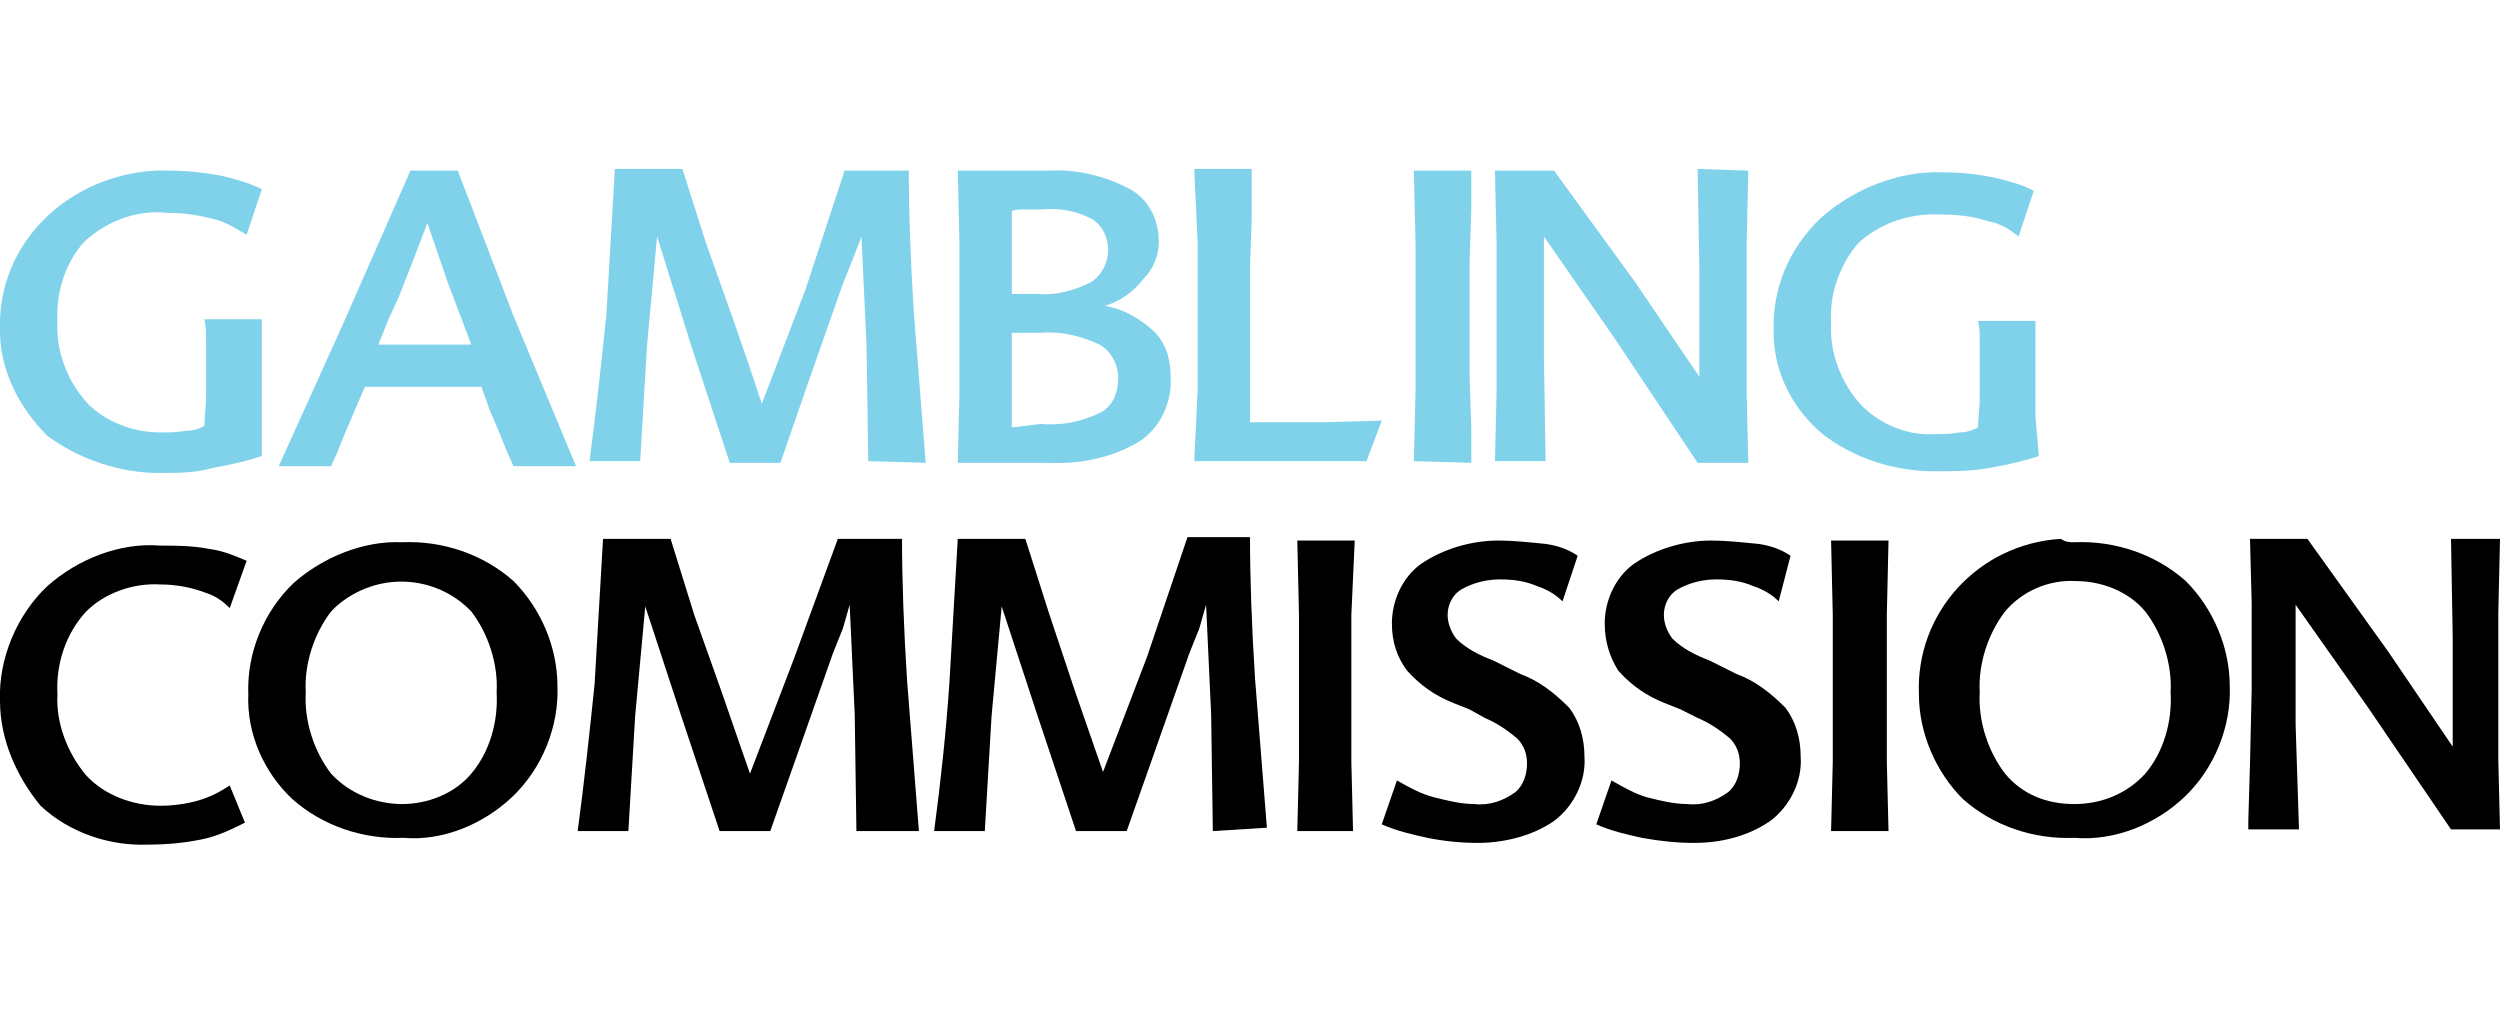
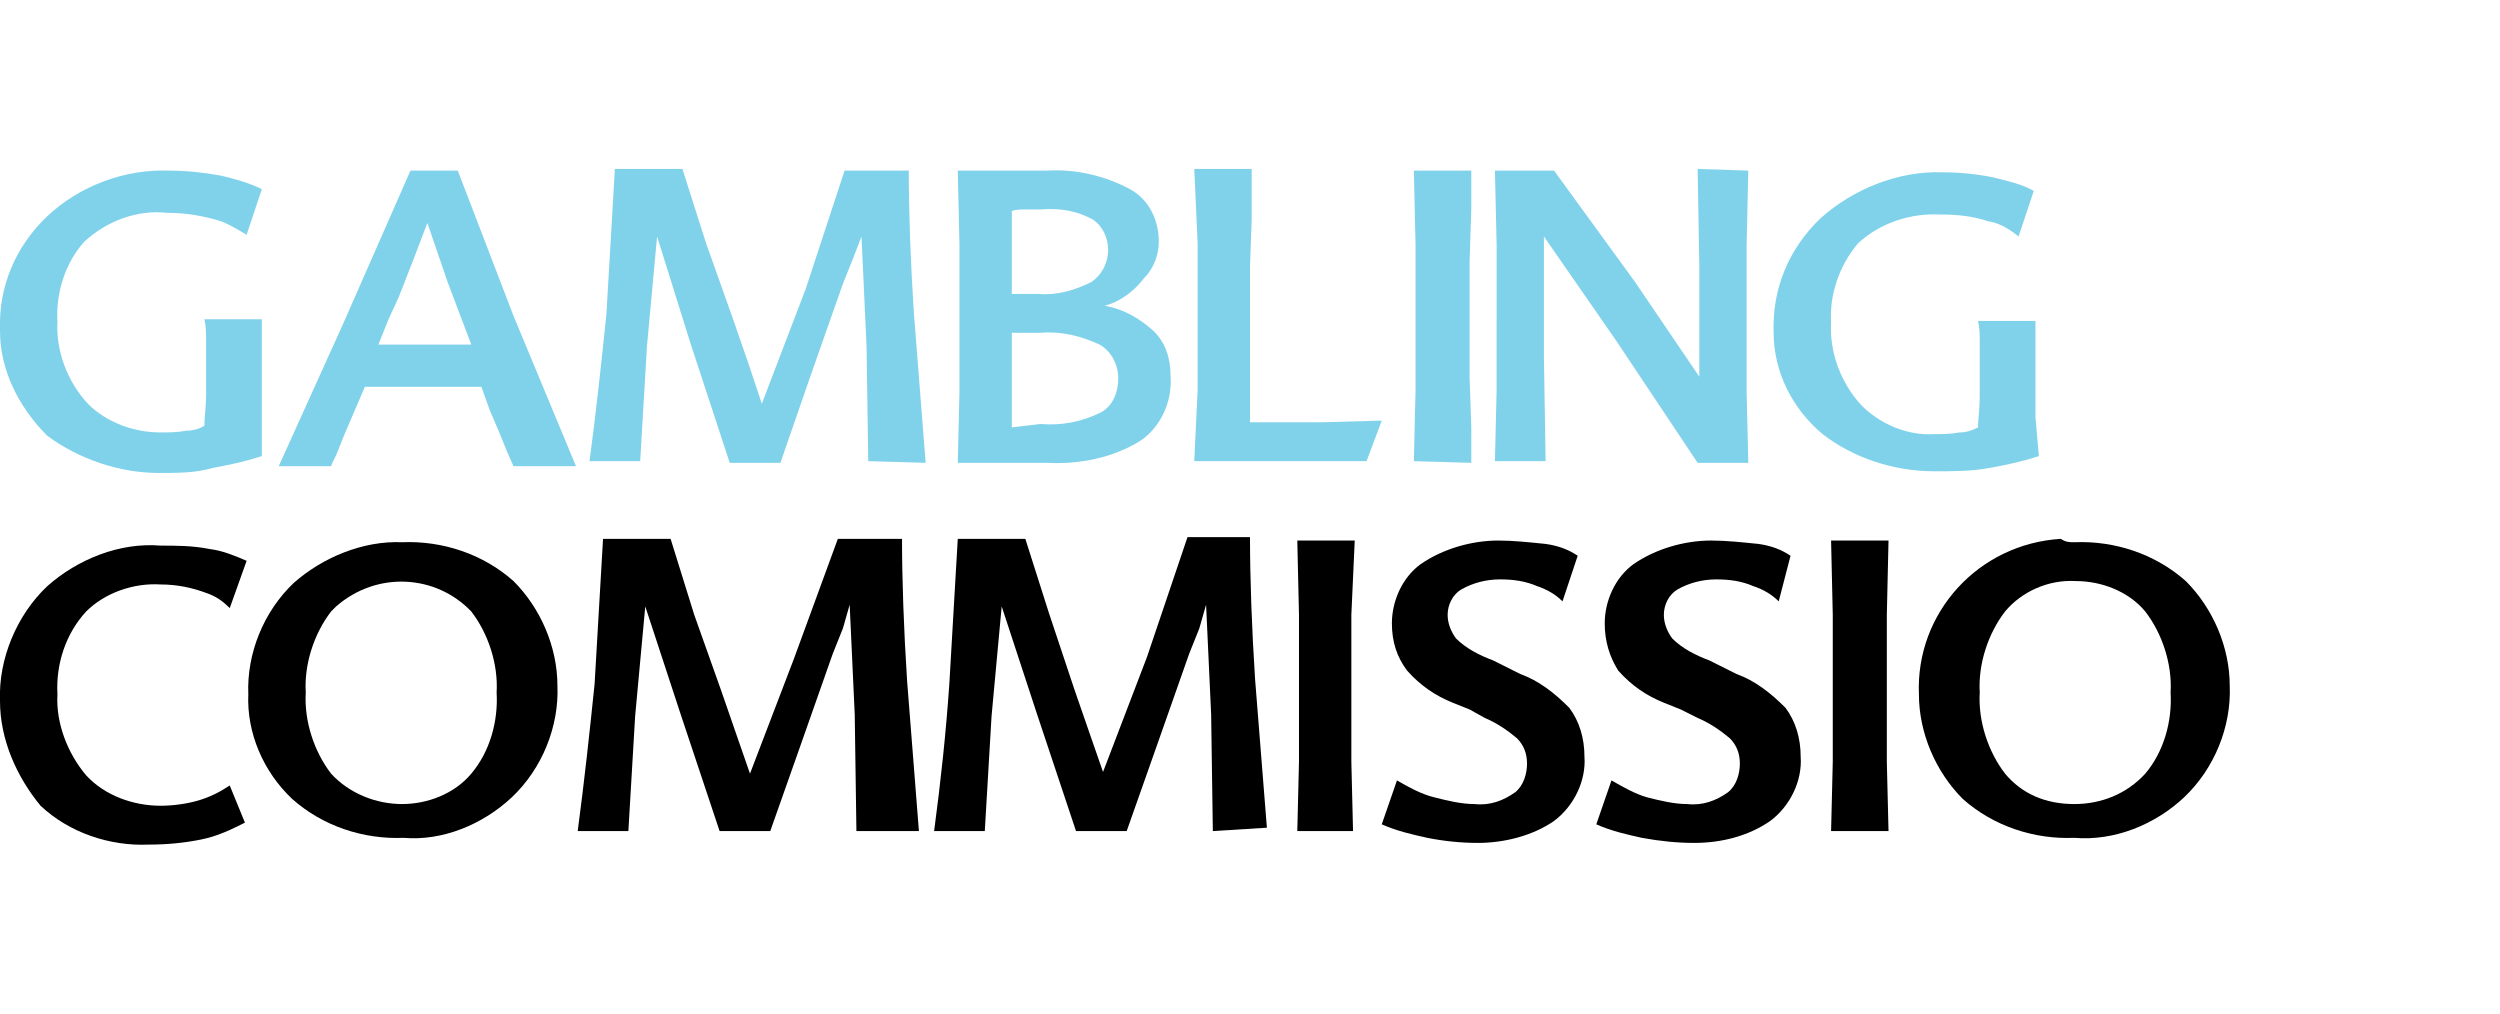
<svg xmlns="http://www.w3.org/2000/svg" version="1.1" id="圖層_1" x="0px" y="0px" width="148px" height="60px" viewBox="0 0 148 60" style="enable-background:new 0 0 148 60;" xml:space="preserve">
  <style type="text/css">
	.st0{fill:#80D2EB;}
</style>
  <path id="路径_66" class="st0" d="M15.5,27c-0.9,0.3-1.8,0.5-2.9,0.7C11.6,28,10.5,28,9.4,28c-2.3,0-4.7-0.8-6.6-2.2  C1.1,24.1,0,21.9,0,19.6c-0.1-2.6,0.9-5,2.8-6.8C4.7,11,7.4,10,10,10.1c1,0,2,0.1,3.1,0.3c0.8,0.2,1.6,0.4,2.4,0.8l-0.9,2.7  c-0.5-0.3-1-0.6-1.5-0.8c-1-0.3-2-0.5-3.2-0.5c-1.8-0.2-3.6,0.5-4.9,1.7c-1.1,1.2-1.7,3-1.6,4.7c-0.1,1.8,0.6,3.6,1.8,4.9  c1.1,1.1,2.7,1.7,4.3,1.7c0.5,0,1,0,1.5-0.1c0.4,0,0.8-0.1,1.1-0.3c0-0.5,0.1-1.1,0.1-1.8v-1.7v-1.5c0-0.5,0-0.9-0.1-1.3h3.4v1.6  v4.1v2.3" />
  <path id="路径_67" class="st0" d="M22.4,20.4h5.5l-1.4-3.7l-1.2-3.5l-0.8,2.1l-0.9,2.3l-0.6,1.3 M27.1,10.1l3.3,8.6l3.7,8.9h-3.7  l-0.4-0.9l-0.4-1l-0.6-1.4l-0.5-1.4h-6.9l-0.6,1.4l-0.6,1.4l-0.4,1c-0.1,0.3-0.3,0.6-0.4,0.9h-3.1l3.8-8.4l4-9.1  C24.1,10.1,27.1,10.1,27.1,10.1z" />
  <path id="路径_68" class="st0" d="M51.4,27.3l-0.1-6.8L51,14l-0.5,1.3l-0.6,1.5L48,22.2l-1.8,5.2h-3l-2.3-7l-2-6.4l-0.6,6.5  l-0.4,6.8h-3c0.4-3,0.7-5.8,1-8.7l0.5-8.6h4l1.4,4.4l1.6,4.5l0.9,2.6l0.8,2.4l2.6-6.8l2.3-7h3.8c0,2.4,0.1,5.3,0.3,8.4l0.7,8.9" />
  <path id="路径_69" class="st0" d="M61.6,25.1c1.2,0.1,2.4-0.1,3.6-0.7c0.7-0.4,1-1.2,1-2c0-0.8-0.4-1.6-1.1-2  c-1.1-0.5-2.2-0.8-3.5-0.7h-1.7v2.8v2.8 M59.9,12.5v2.3v2.6h1.6c1,0.1,2.1-0.2,3.1-0.7c0.6-0.4,1-1.1,1-1.9c0-0.7-0.3-1.4-0.9-1.8  c-0.9-0.5-1.9-0.7-3.1-0.6h-0.8C60.4,12.4,60.1,12.4,59.9,12.5L59.9,12.5z M65.4,18.1c1.1,0.2,2,0.7,2.9,1.5c0.7,0.7,1,1.6,1,2.7  c0.1,1.5-0.6,3-1.8,3.8c-1.6,1-3.6,1.4-5.5,1.3h-5.3l0.1-4.2V19v-4.5l-0.1-4.4H62c1.7-0.1,3.4,0.3,4.9,1.1c1.1,0.6,1.7,1.8,1.7,3.1  c0,0.8-0.3,1.6-0.9,2.2C67.1,17.3,66.2,17.9,65.4,18.1L65.4,18.1z" />
  <path id="路径_70" class="st0" d="M74,23v1v1h4.2l3.6-0.1l-0.9,2.4H70.7l0.2-4.2v-8.7l-0.2-4.4h3.4v1.6v1.4L74,15.8v3.1V21" />
  <path id="路径_71" class="st0" d="M83.7,27.3l0.1-4.2V19v-4.5l-0.1-4.4h3.4v1.2v1.1L87,15.5V19v3.3l0.1,3v1v1.1" />
  <path id="路径_72" class="st0" d="M103.5,10.1l-0.1,4.4v8.7l0.1,4.2h-3l-4.8-7.2L91.4,14v7.1l0.1,6.2h-3l0.1-4.2V19v-4.5l-0.1-4.4  h3.5l4.8,6.6l3.8,5.6v-6.5l-0.1-5.8" />
  <path id="路径_73" class="st0" d="M120.7,27c-0.9,0.3-1.8,0.5-2.9,0.7c-1.1,0.2-2.1,0.2-3.3,0.2c-2.4,0-4.8-0.8-6.6-2.2  c-1.8-1.5-2.9-3.7-2.9-6c-0.1-2.6,0.9-5,2.8-6.8c1.9-1.7,4.6-2.8,7.2-2.7c1,0,2,0.1,3,0.3c0.8,0.2,1.7,0.4,2.4,0.8l-0.9,2.7  c-0.5-0.4-1.1-0.8-1.8-0.9c-0.9-0.3-1.8-0.4-2.8-0.4c-1.8-0.1-3.6,0.5-4.9,1.7c-1.1,1.3-1.7,3-1.6,4.7c-0.1,1.8,0.6,3.6,1.8,4.9  c1.1,1.1,2.7,1.8,4.3,1.7c0.5,0,1,0,1.5-0.1c0.4,0,0.7-0.1,1.1-0.3c0-0.5,0.1-1.1,0.1-1.8v-1.7v-1.5c0-0.5,0-0.9-0.1-1.3h3.4  c0,0.5,0,1,0,1.6v4.1L120.7,27" />
  <path id="路径_74" d="M0,41.5C-0.1,39,1,36.4,2.8,34.7c1.8-1.6,4.3-2.6,6.7-2.4c0.9,0,1.9,0,2.9,0.2c0.8,0.1,1.5,0.4,2.2,0.7  l-1,2.8c-0.4-0.4-0.8-0.7-1.4-0.9c-0.8-0.3-1.7-0.5-2.7-0.5c-1.6-0.1-3.3,0.5-4.4,1.6c-1.2,1.3-1.8,3.1-1.7,4.9  c-0.1,1.7,0.6,3.5,1.7,4.8c1.1,1.2,2.8,1.8,4.4,1.8c0.7,0,1.5-0.1,2.2-0.3c0.7-0.2,1.3-0.5,1.9-0.9l0.9,2.2c-0.8,0.4-1.6,0.8-2.6,1  c-1,0.2-2,0.3-3.1,0.3c-2.3,0.1-4.7-0.7-6.4-2.3C1,46,0,43.8,0,41.5" />
  <path id="路径_75" d="M23.8,47.6c1.5,0,3.1-0.6,4.1-1.8c1.1-1.3,1.6-3.1,1.5-4.8c0.1-1.7-0.5-3.5-1.5-4.8c-2.1-2.2-5.6-2.4-8-0.3  c-0.1,0.1-0.2,0.2-0.3,0.3c-1,1.3-1.6,3.1-1.5,4.8c-0.1,1.7,0.5,3.5,1.5,4.8C20.7,47,22.3,47.6,23.8,47.6 M23.8,32.1  c2.4-0.1,4.8,0.7,6.6,2.3c1.6,1.6,2.6,3.9,2.6,6.2c0.1,2.4-0.9,4.9-2.7,6.6c-1.7,1.6-4.1,2.6-6.4,2.4c-2.4,0.1-4.8-0.7-6.6-2.3  c-1.7-1.6-2.7-3.9-2.6-6.2c-0.1-2.4,0.9-4.9,2.7-6.6C19.1,33,21.5,32,23.8,32.1L23.8,32.1z" />
  <path id="路径_76" d="M50.7,49.2l-0.1-6.9l-0.3-6.5l-0.4,1.4l-0.6,1.5l-1.9,5.4l-1.8,5.1h-3l-2.3-6.9l-2.1-6.4l-0.6,6.5l-0.4,6.8  h-3c0.4-3,0.7-5.8,1-8.7l0.5-8.6h4l1.4,4.5l1.6,4.5l0.9,2.6l0.8,2.3L47,39l2.6-7.1h3.8c0,2.4,0.1,5.3,0.3,8.4l0.7,8.9" />
  <path id="路径_77" d="M71.8,49.2l-0.1-6.9l-0.3-6.5l-0.4,1.4l-0.6,1.5l-1.9,5.4l-1.8,5.1h-3l-2.3-6.9l-2.1-6.4l-0.6,6.5l-0.4,6.8  h-3c0.4-3,0.7-5.8,0.9-8.7l0.5-8.6h4l1.4,4.4l1.5,4.5l0.9,2.6l0.8,2.3l2.6-6.8l2.4-7.1H74c0,2.4,0.1,5.3,0.3,8.4L75,49" />
  <path id="路径_78" d="M76.8,49.2l0.1-4.1v-4.2v-4.5L76.8,32h3.4L80,36.4v4.5v4.2l0.1,4.1" />
  <path id="路径_79" d="M92.5,35.6c-0.4-0.4-0.9-0.7-1.5-0.9c-0.7-0.3-1.4-0.4-2.2-0.4c-0.8,0-1.6,0.2-2.3,0.6  c-0.5,0.3-0.8,0.9-0.8,1.5c0,0.5,0.2,1,0.5,1.4c0.6,0.6,1.4,1,2.2,1.3l0.8,0.4l0.8,0.4c1.1,0.4,2,1.1,2.9,2c0.6,0.8,0.9,1.8,0.9,2.9  c0.1,1.4-0.6,2.9-1.8,3.8c-1.3,0.9-3,1.3-4.5,1.3c-1,0-2-0.1-3-0.3c-0.9-0.2-1.8-0.4-2.7-0.8l0.9-2.6c0.7,0.4,1.4,0.8,2.2,1  c0.8,0.2,1.6,0.4,2.4,0.4c0.9,0.1,1.7-0.2,2.4-0.7c0.5-0.4,0.7-1.1,0.7-1.7s-0.2-1.1-0.6-1.5c-0.6-0.5-1.2-0.9-1.9-1.2L87,42l-1-0.4  c-1-0.4-1.9-1-2.7-1.9c-0.6-0.8-0.9-1.7-0.9-2.8c0-1.3,0.6-2.7,1.7-3.5c1.3-0.9,3-1.4,4.6-1.4c0.9,0,1.8,0.1,2.8,0.2  c0.7,0.1,1.3,0.3,1.9,0.7" />
  <path id="路径_80" d="M105.3,35.6c-0.4-0.4-0.9-0.7-1.5-0.9c-0.7-0.3-1.4-0.4-2.2-0.4c-0.8,0-1.6,0.2-2.3,0.6  c-0.5,0.3-0.8,0.9-0.8,1.5c0,0.5,0.2,1,0.5,1.4c0.6,0.6,1.4,1,2.2,1.3l0.8,0.4l0.8,0.4c1.1,0.4,2,1.1,2.9,2c0.6,0.8,0.9,1.8,0.9,2.9  c0.1,1.4-0.6,2.9-1.8,3.8c-1.3,0.9-2.9,1.3-4.5,1.3c-1,0-2-0.1-3.1-0.3c-0.9-0.2-1.8-0.4-2.7-0.8l0.9-2.6c0.7,0.4,1.4,0.8,2.1,1  c0.8,0.2,1.6,0.4,2.4,0.4c0.9,0.1,1.7-0.2,2.4-0.7c0.5-0.4,0.7-1.1,0.7-1.7s-0.2-1.1-0.6-1.5c-0.6-0.5-1.2-0.9-1.9-1.2l-1-0.5  l-1-0.4c-1-0.4-1.9-1-2.7-1.9C95.3,38.9,95,38,95,36.9c0-1.3,0.6-2.7,1.7-3.5c1.3-0.9,3-1.4,4.6-1.4c0.9,0,1.8,0.1,2.8,0.2  c0.7,0.1,1.3,0.3,1.9,0.7" />
  <path id="路径_81" d="M108.4,49.2l0.1-4.1v-4.2v-4.5l-0.1-4.4h3.4l-0.1,4.4v4.5v4.2l0.1,4.1" />
  <path id="路径_82" d="M122.8,47.6c1.6,0,3.1-0.6,4.2-1.8c1.1-1.3,1.6-3.1,1.5-4.8c0.1-1.7-0.5-3.5-1.5-4.8c-1-1.2-2.6-1.8-4.1-1.8  c-1.6-0.1-3.2,0.6-4.2,1.8c-1,1.3-1.6,3.1-1.5,4.8c-0.1,1.7,0.5,3.5,1.5,4.8C119.7,47,121.1,47.6,122.8,47.6 M122.8,32.1  c2.4-0.1,4.8,0.7,6.6,2.3c1.6,1.6,2.6,3.9,2.6,6.2c0.1,2.4-0.9,4.9-2.7,6.6c-1.7,1.6-4.1,2.6-6.5,2.4c-2.4,0.1-4.8-0.7-6.6-2.3  c-1.6-1.6-2.6-3.9-2.6-6.2c-0.2-4.8,3.5-8.9,8.4-9.2C122.3,32.1,122.5,32.1,122.8,32.1L122.8,32.1z" />
-   <path id="路径_83" d="M148,31.9l-0.1,4.4v4.5V45l0.1,4.1h-2.9l-4.9-7.2l-4.3-6.1v7.1l0.2,6.2h-3v-0.5l0.1-3.4l0.1-4.4v-5.1  l-0.1-3.8h3.4l4.8,6.7l3.8,5.6v-6.5l-0.1-5.8" />
</svg>